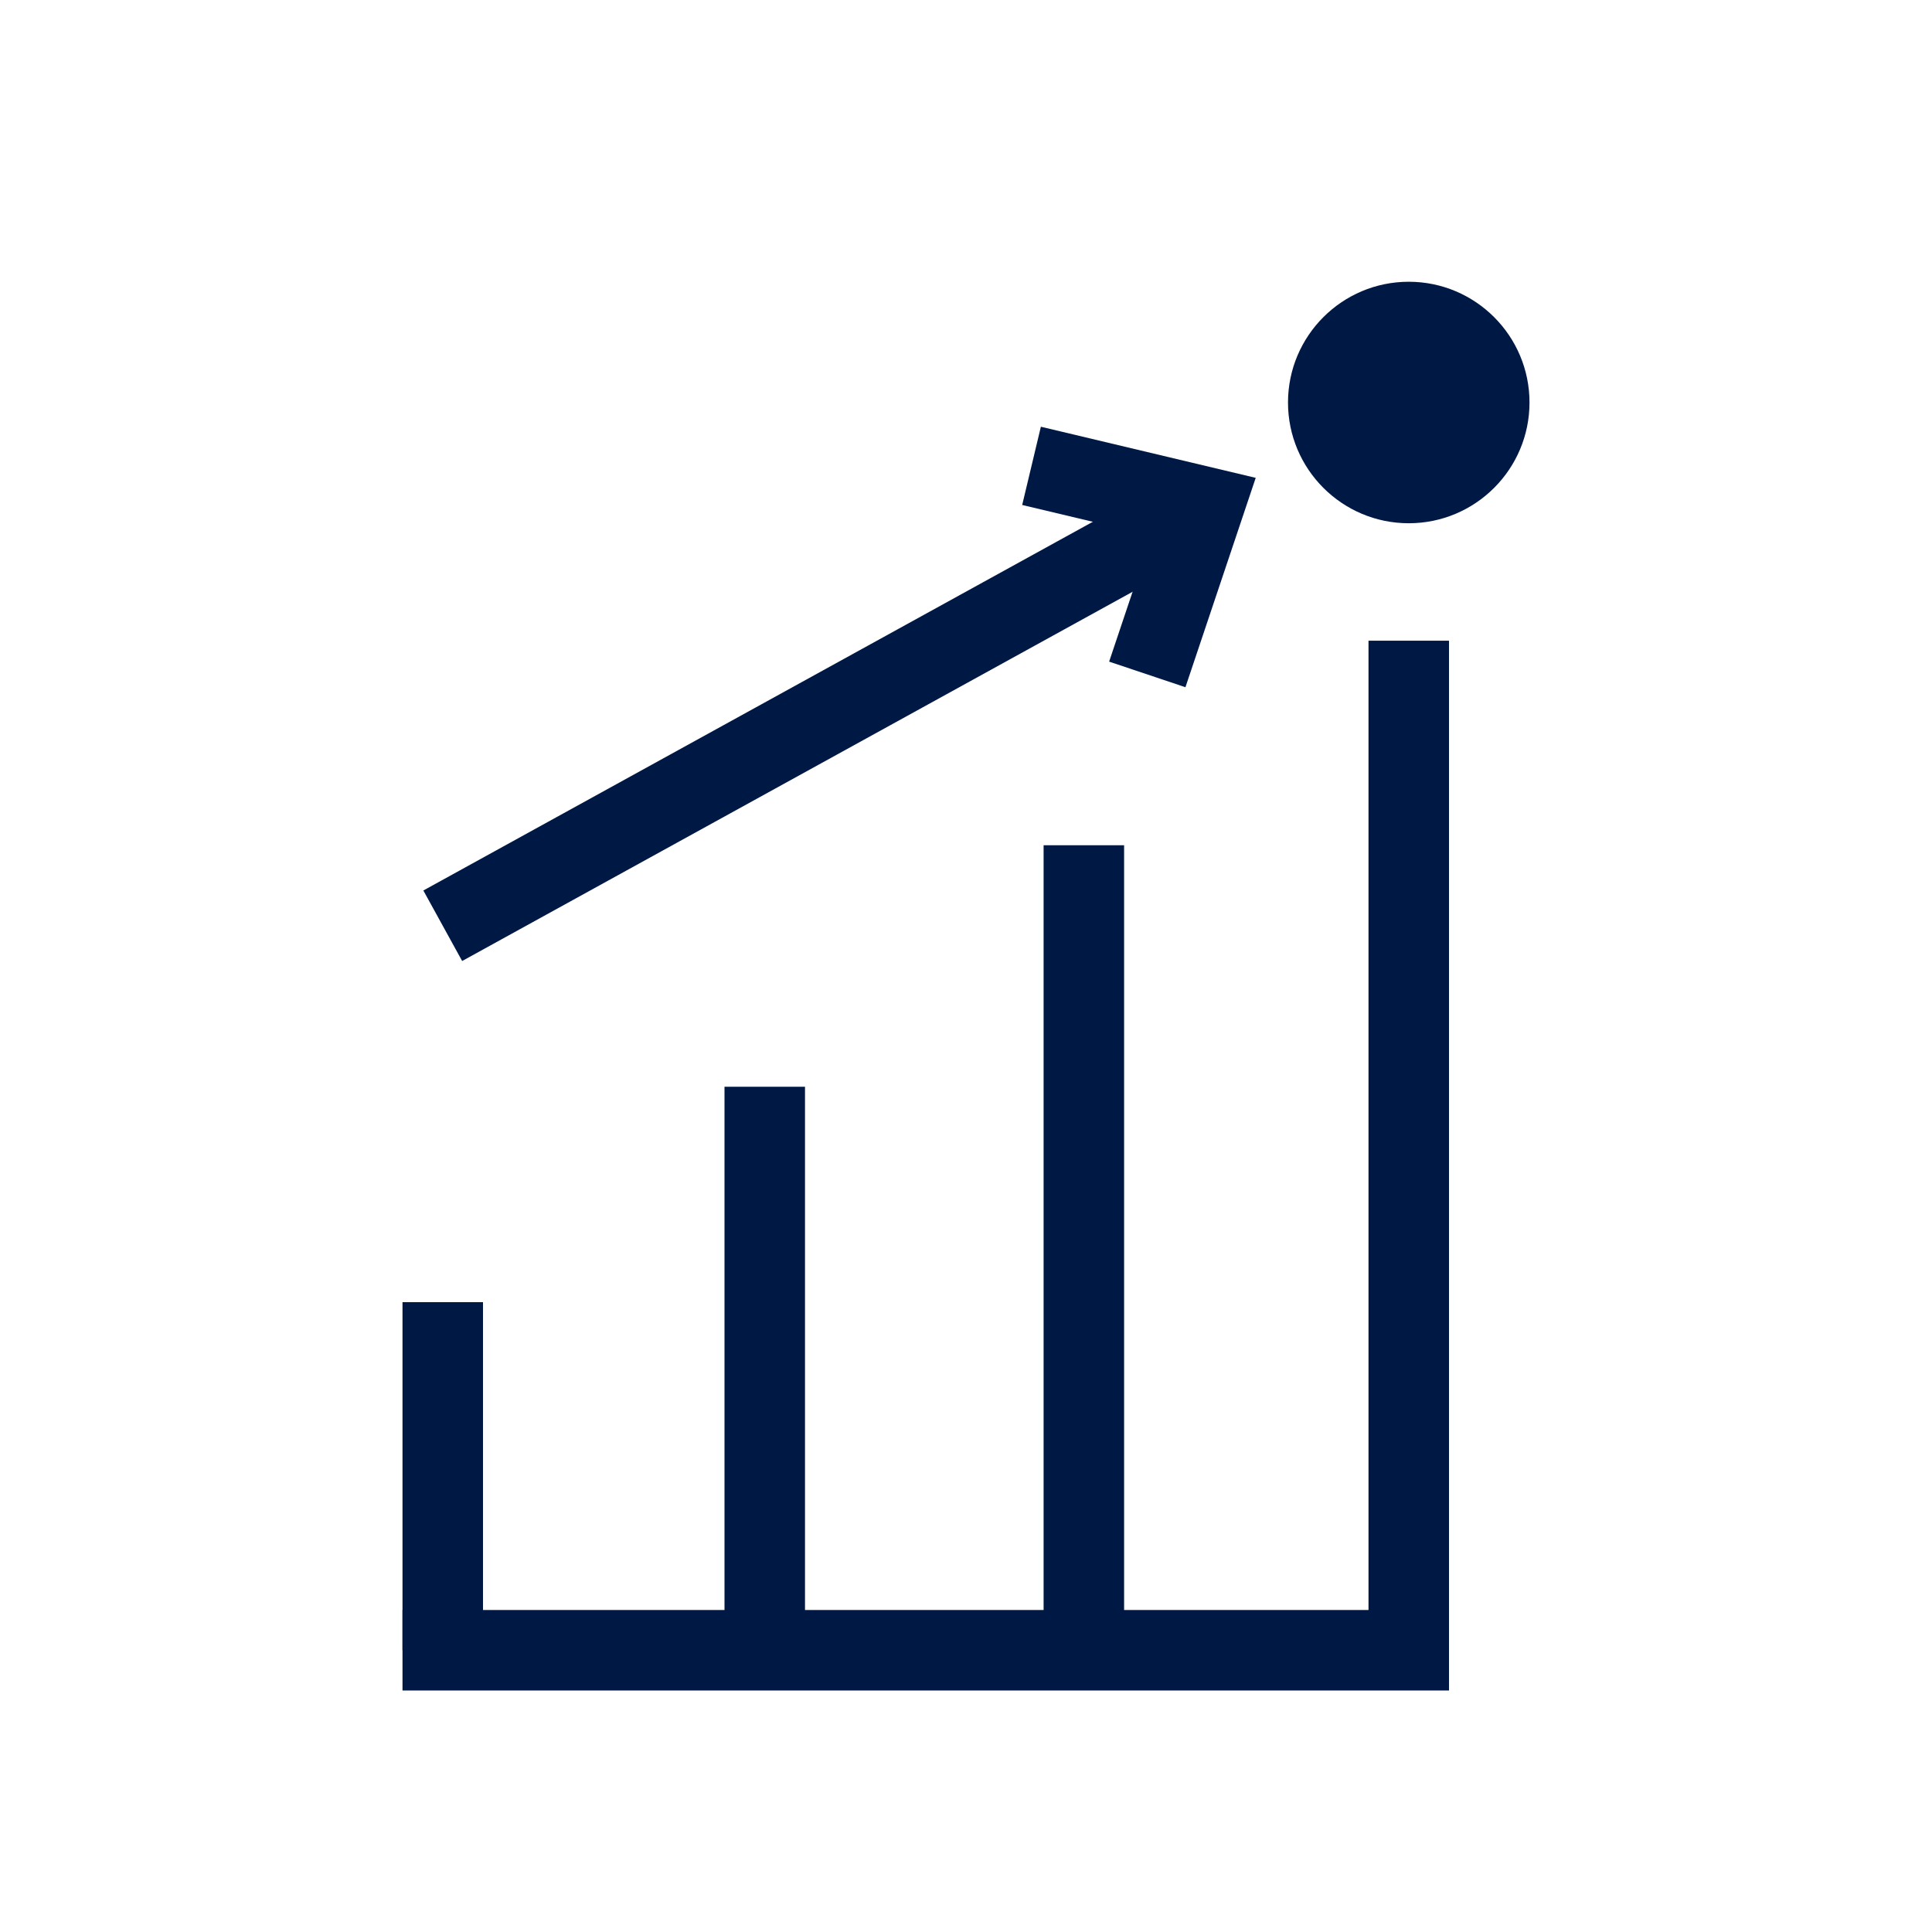
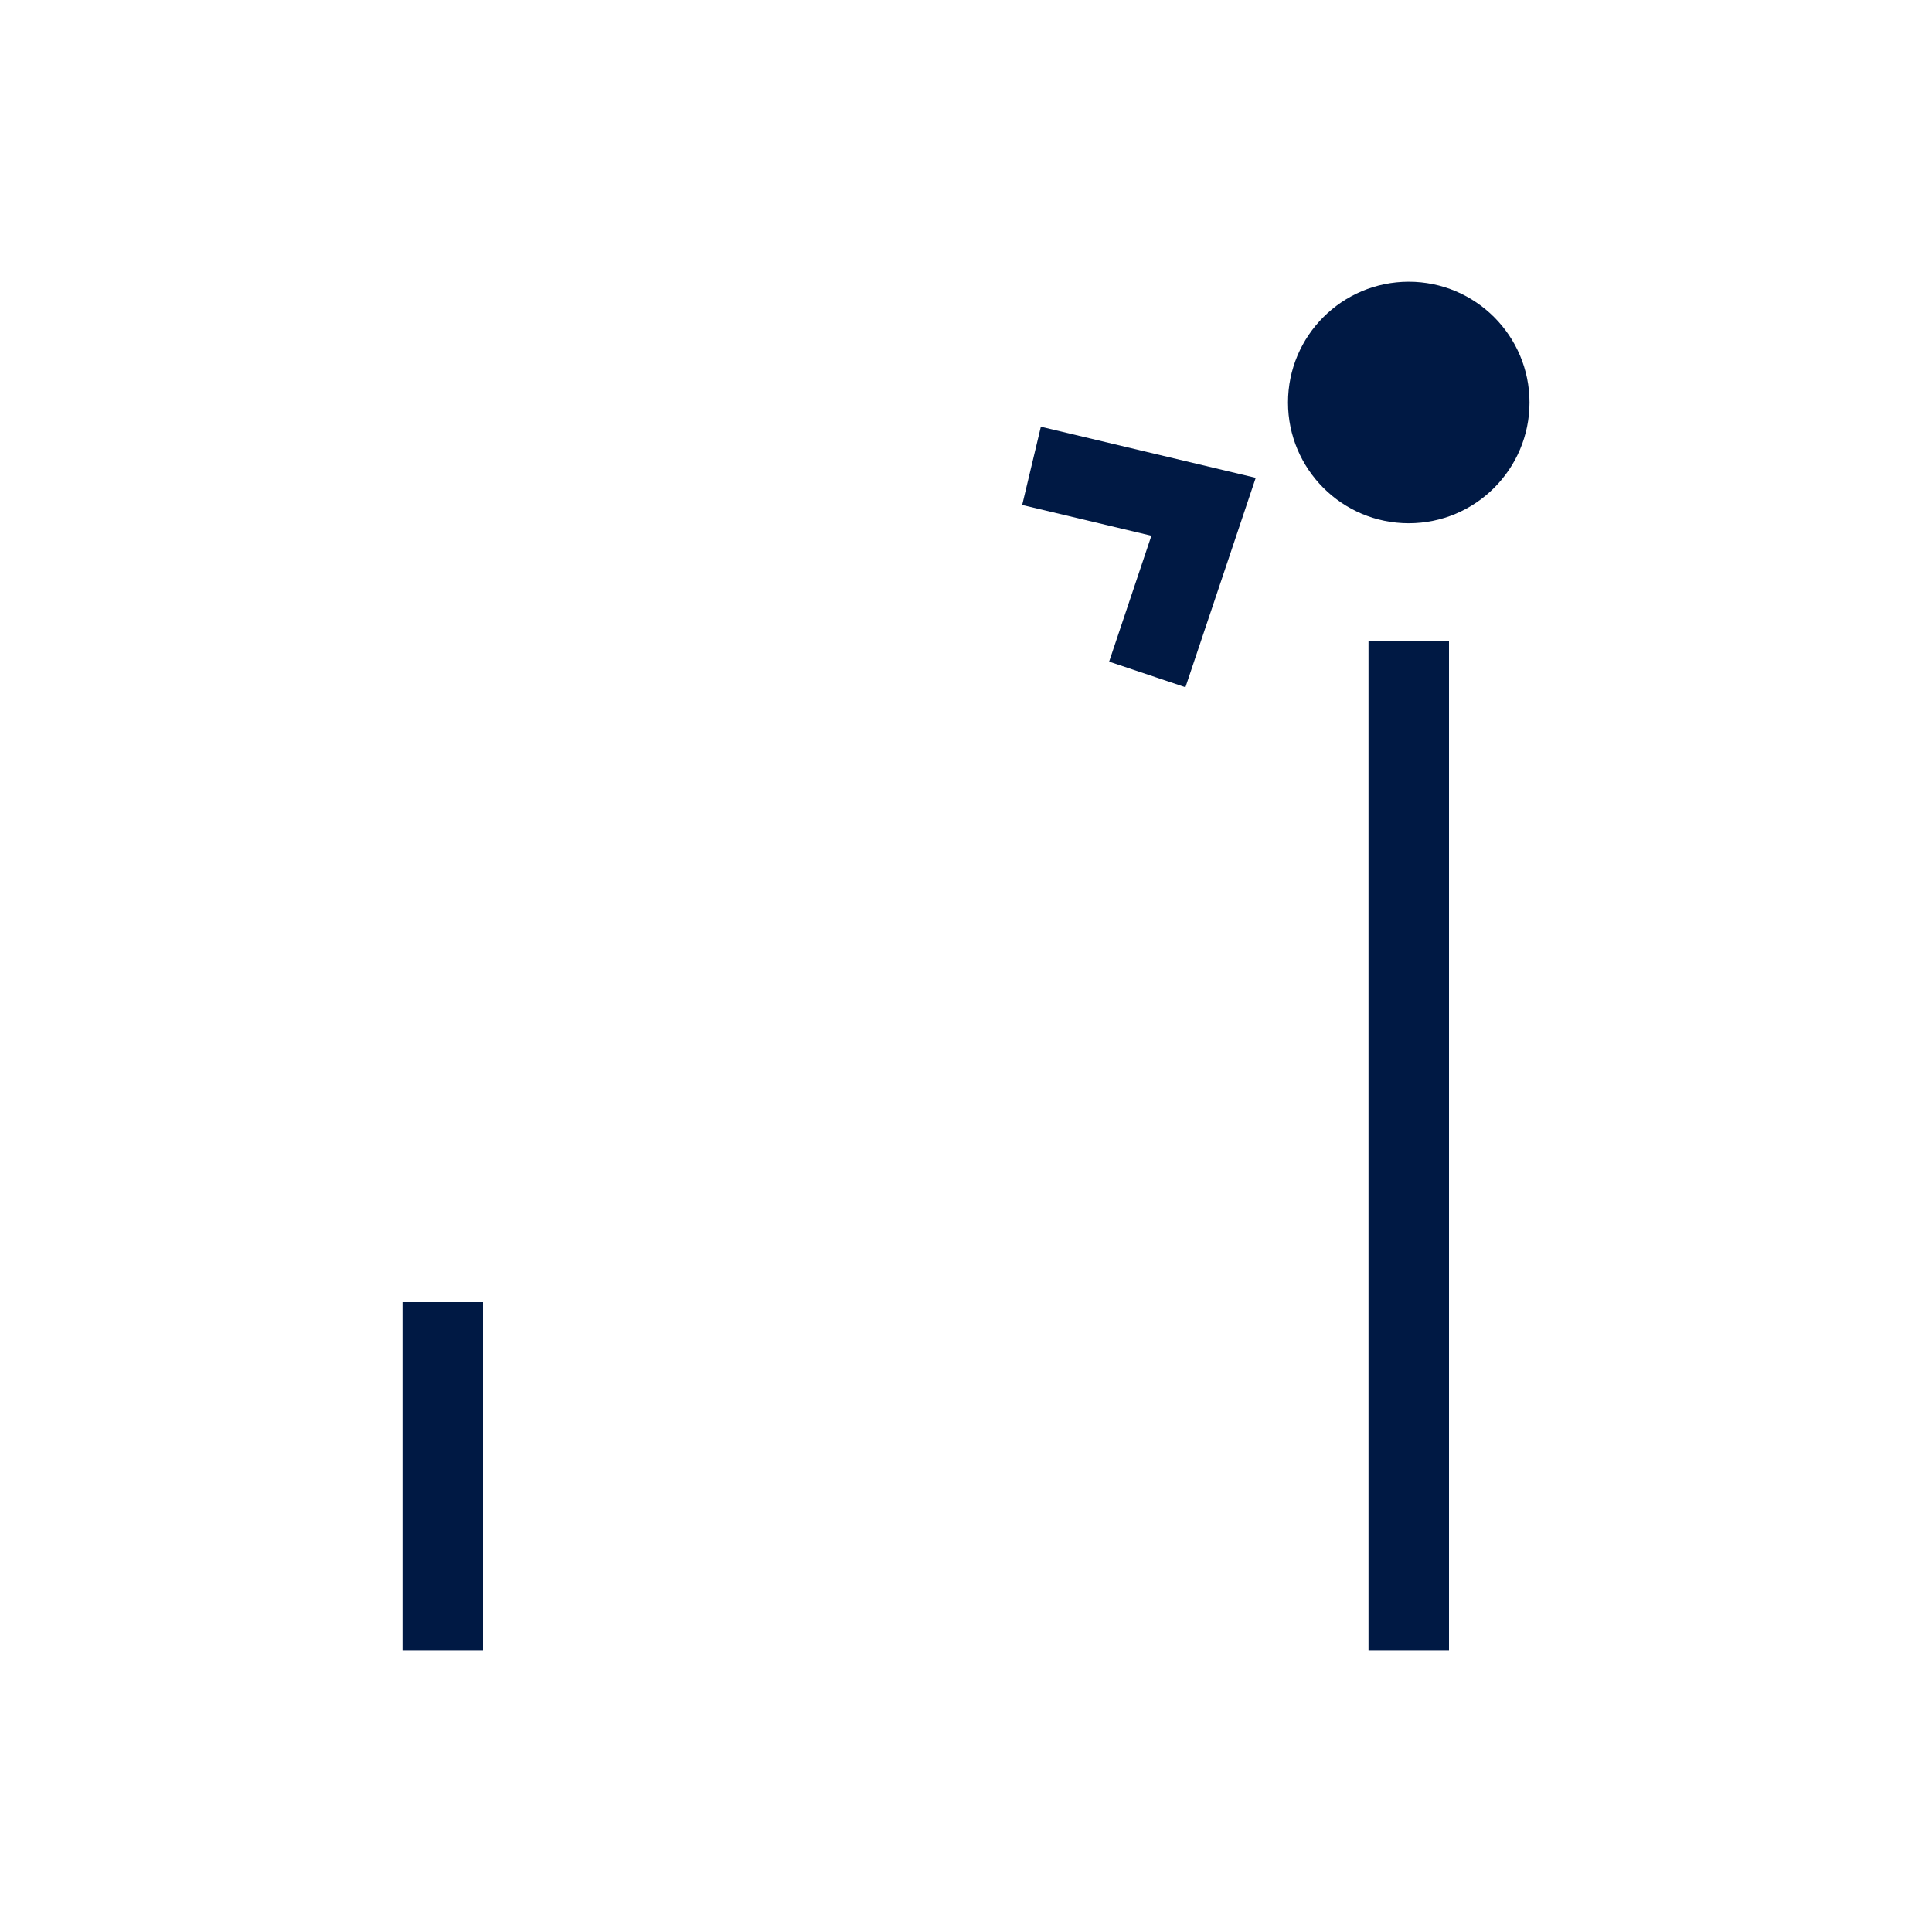
<svg xmlns="http://www.w3.org/2000/svg" width="24" height="24" viewBox="0 0 24 24" fill="none">
-   <path fill-rule="evenodd" clip-rule="evenodd" d="M12.964 20.5L12.964 10.5L13.964 10.5L13.964 20.5L12.964 20.5Z" fill="#001944" />
  <path fill-rule="evenodd" clip-rule="evenodd" d="M17 20.5L17 7.959L18 7.959L18 20.5L17 20.5Z" fill="#001944" />
-   <path fill-rule="evenodd" clip-rule="evenodd" d="M9 20.5L9 13.5L10 13.5L10 20.5L9 20.5Z" fill="#001944" />
  <path fill-rule="evenodd" clip-rule="evenodd" d="M5 20.5L5 16.176L6 16.176L6 20.5L5 20.5Z" fill="#001944" />
-   <path fill-rule="evenodd" clip-rule="evenodd" d="M5 20H18V21H5V20Z" fill="#001944" />
  <path d="M19 5C19 5.828 18.328 6.5 17.5 6.5C16.672 6.5 16 5.828 16 5C16 4.172 16.672 3.5 17.5 3.5C18.328 3.5 19 4.172 19 5Z" fill="#001944" />
  <path fill-rule="evenodd" clip-rule="evenodd" d="M15.599 5.936L14.726 8.537L13.778 8.219L14.303 6.655L12.698 6.273L12.93 5.301L15.599 5.936Z" fill="#001944" />
-   <path fill-rule="evenodd" clip-rule="evenodd" d="M5.259 11.062L14.71 5.857L15.192 6.733L5.741 11.938L5.259 11.062Z" fill="#001944" />
</svg>